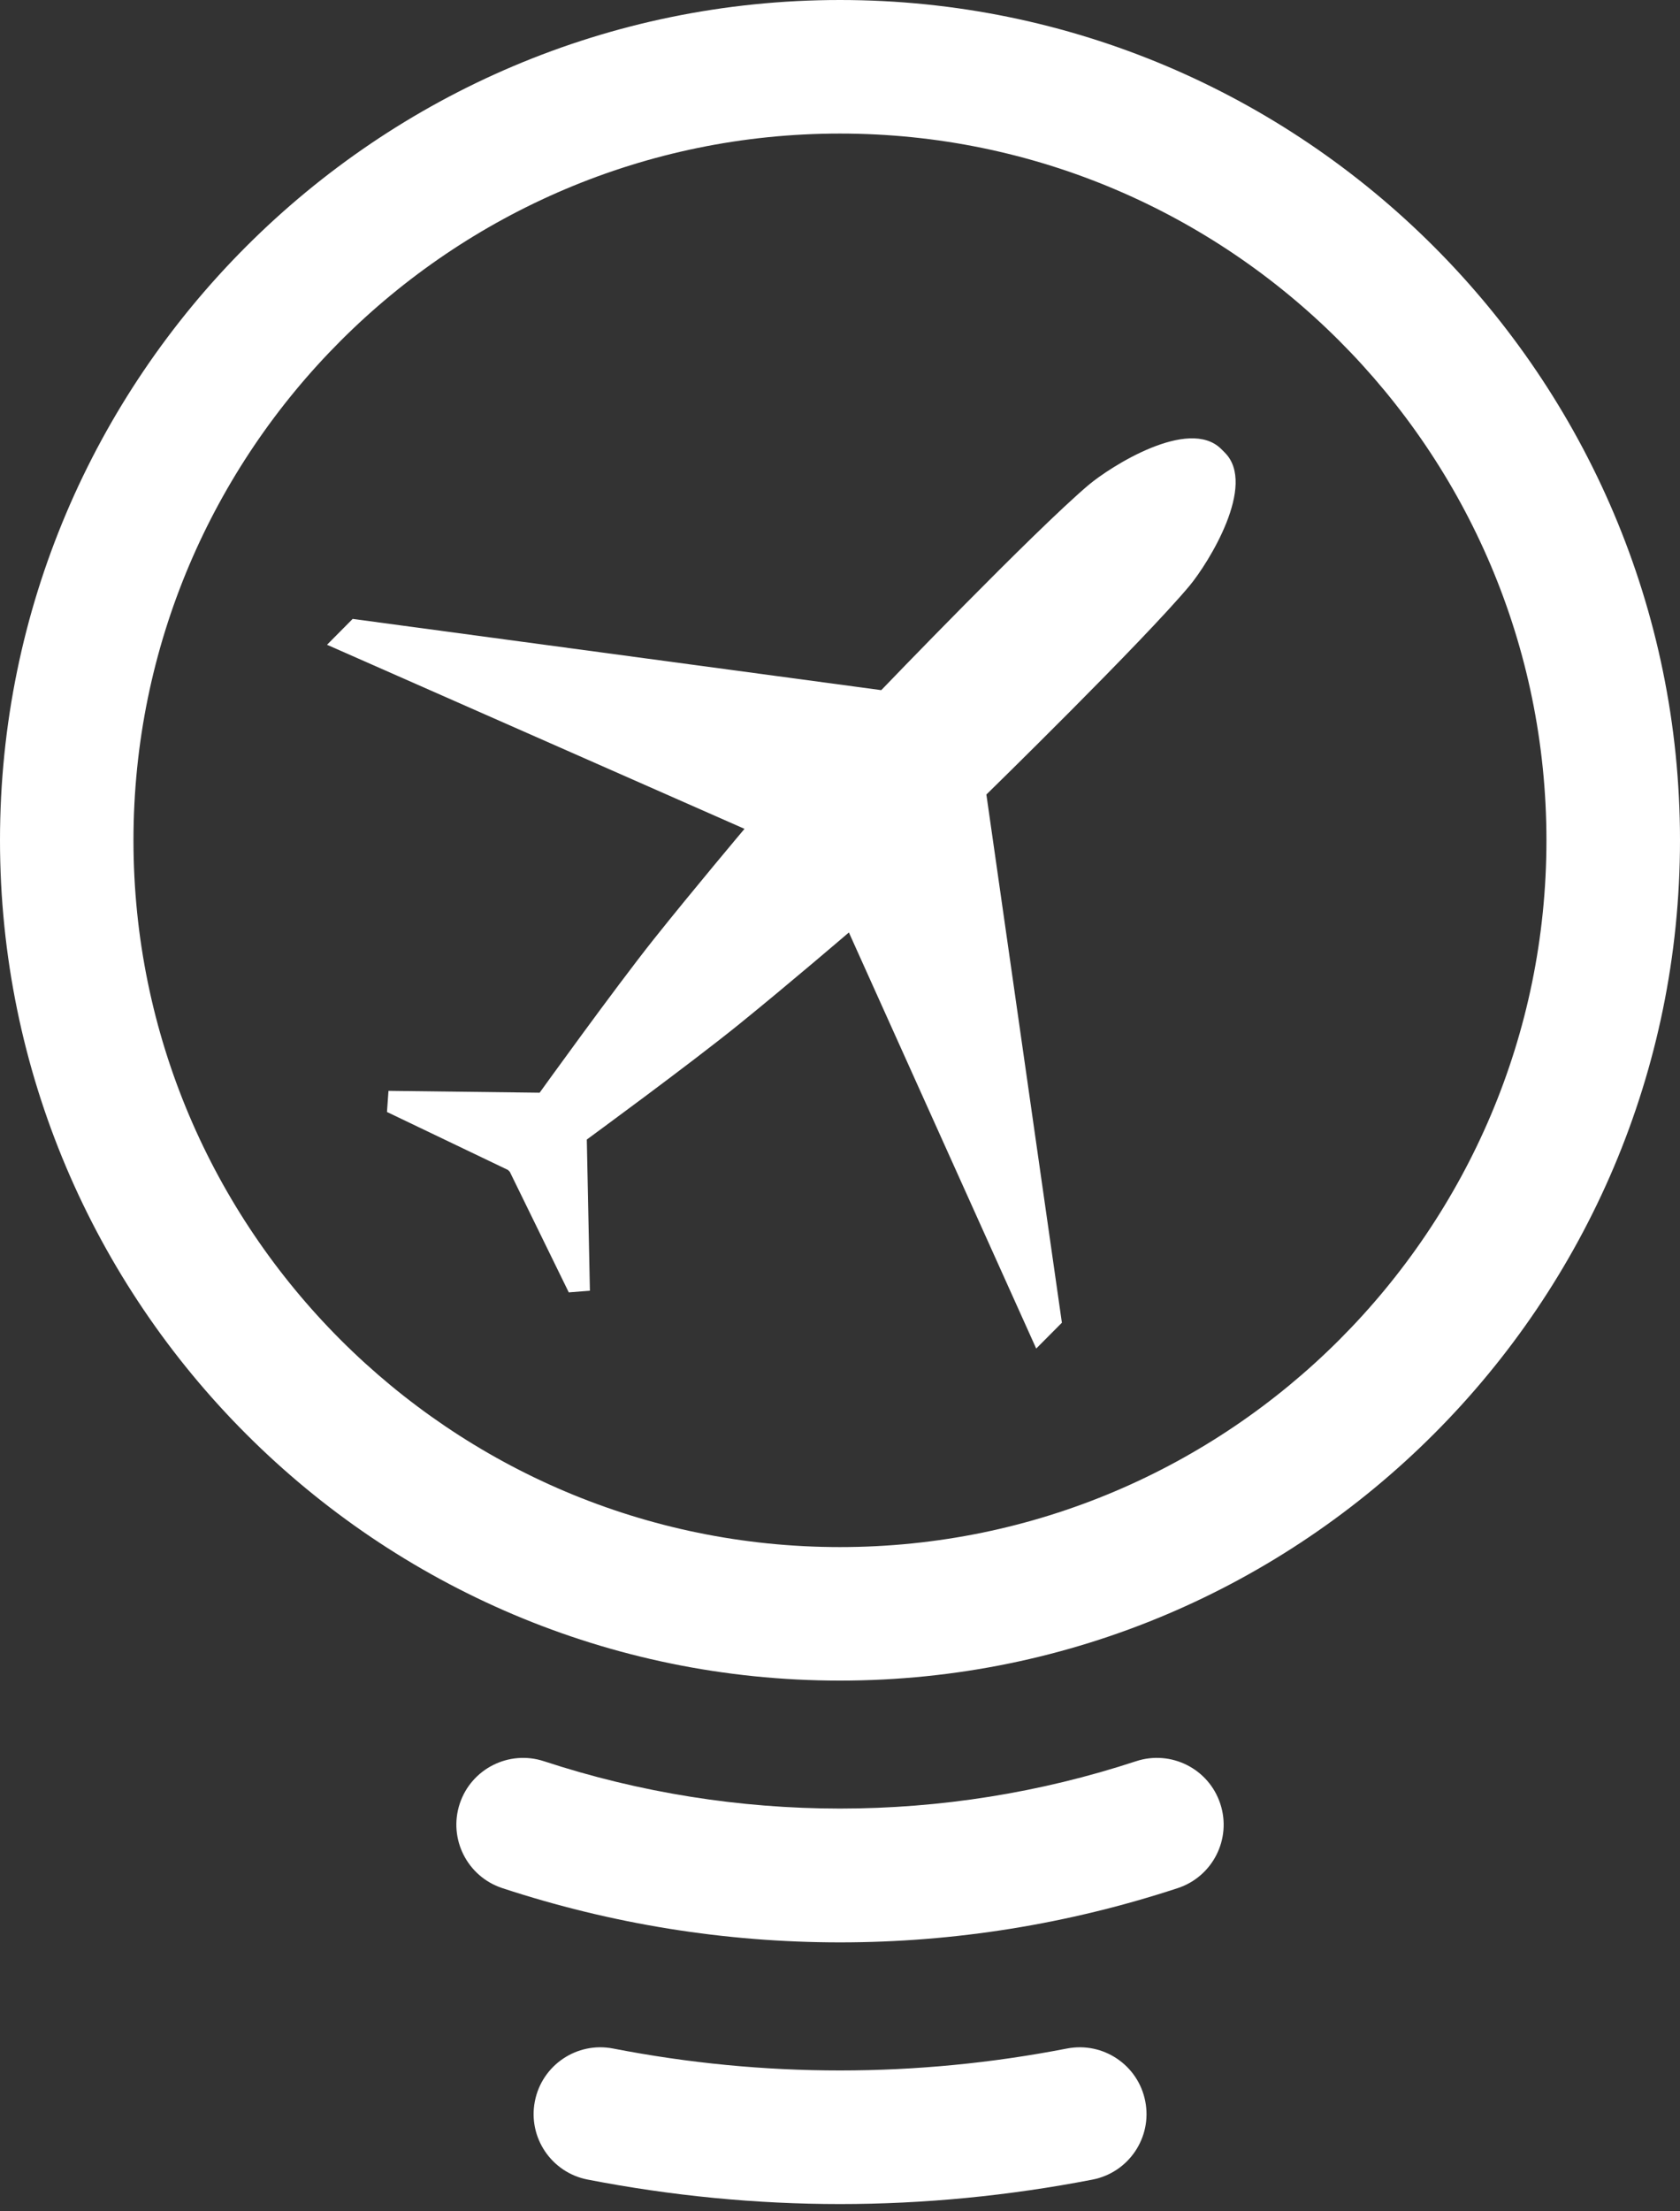
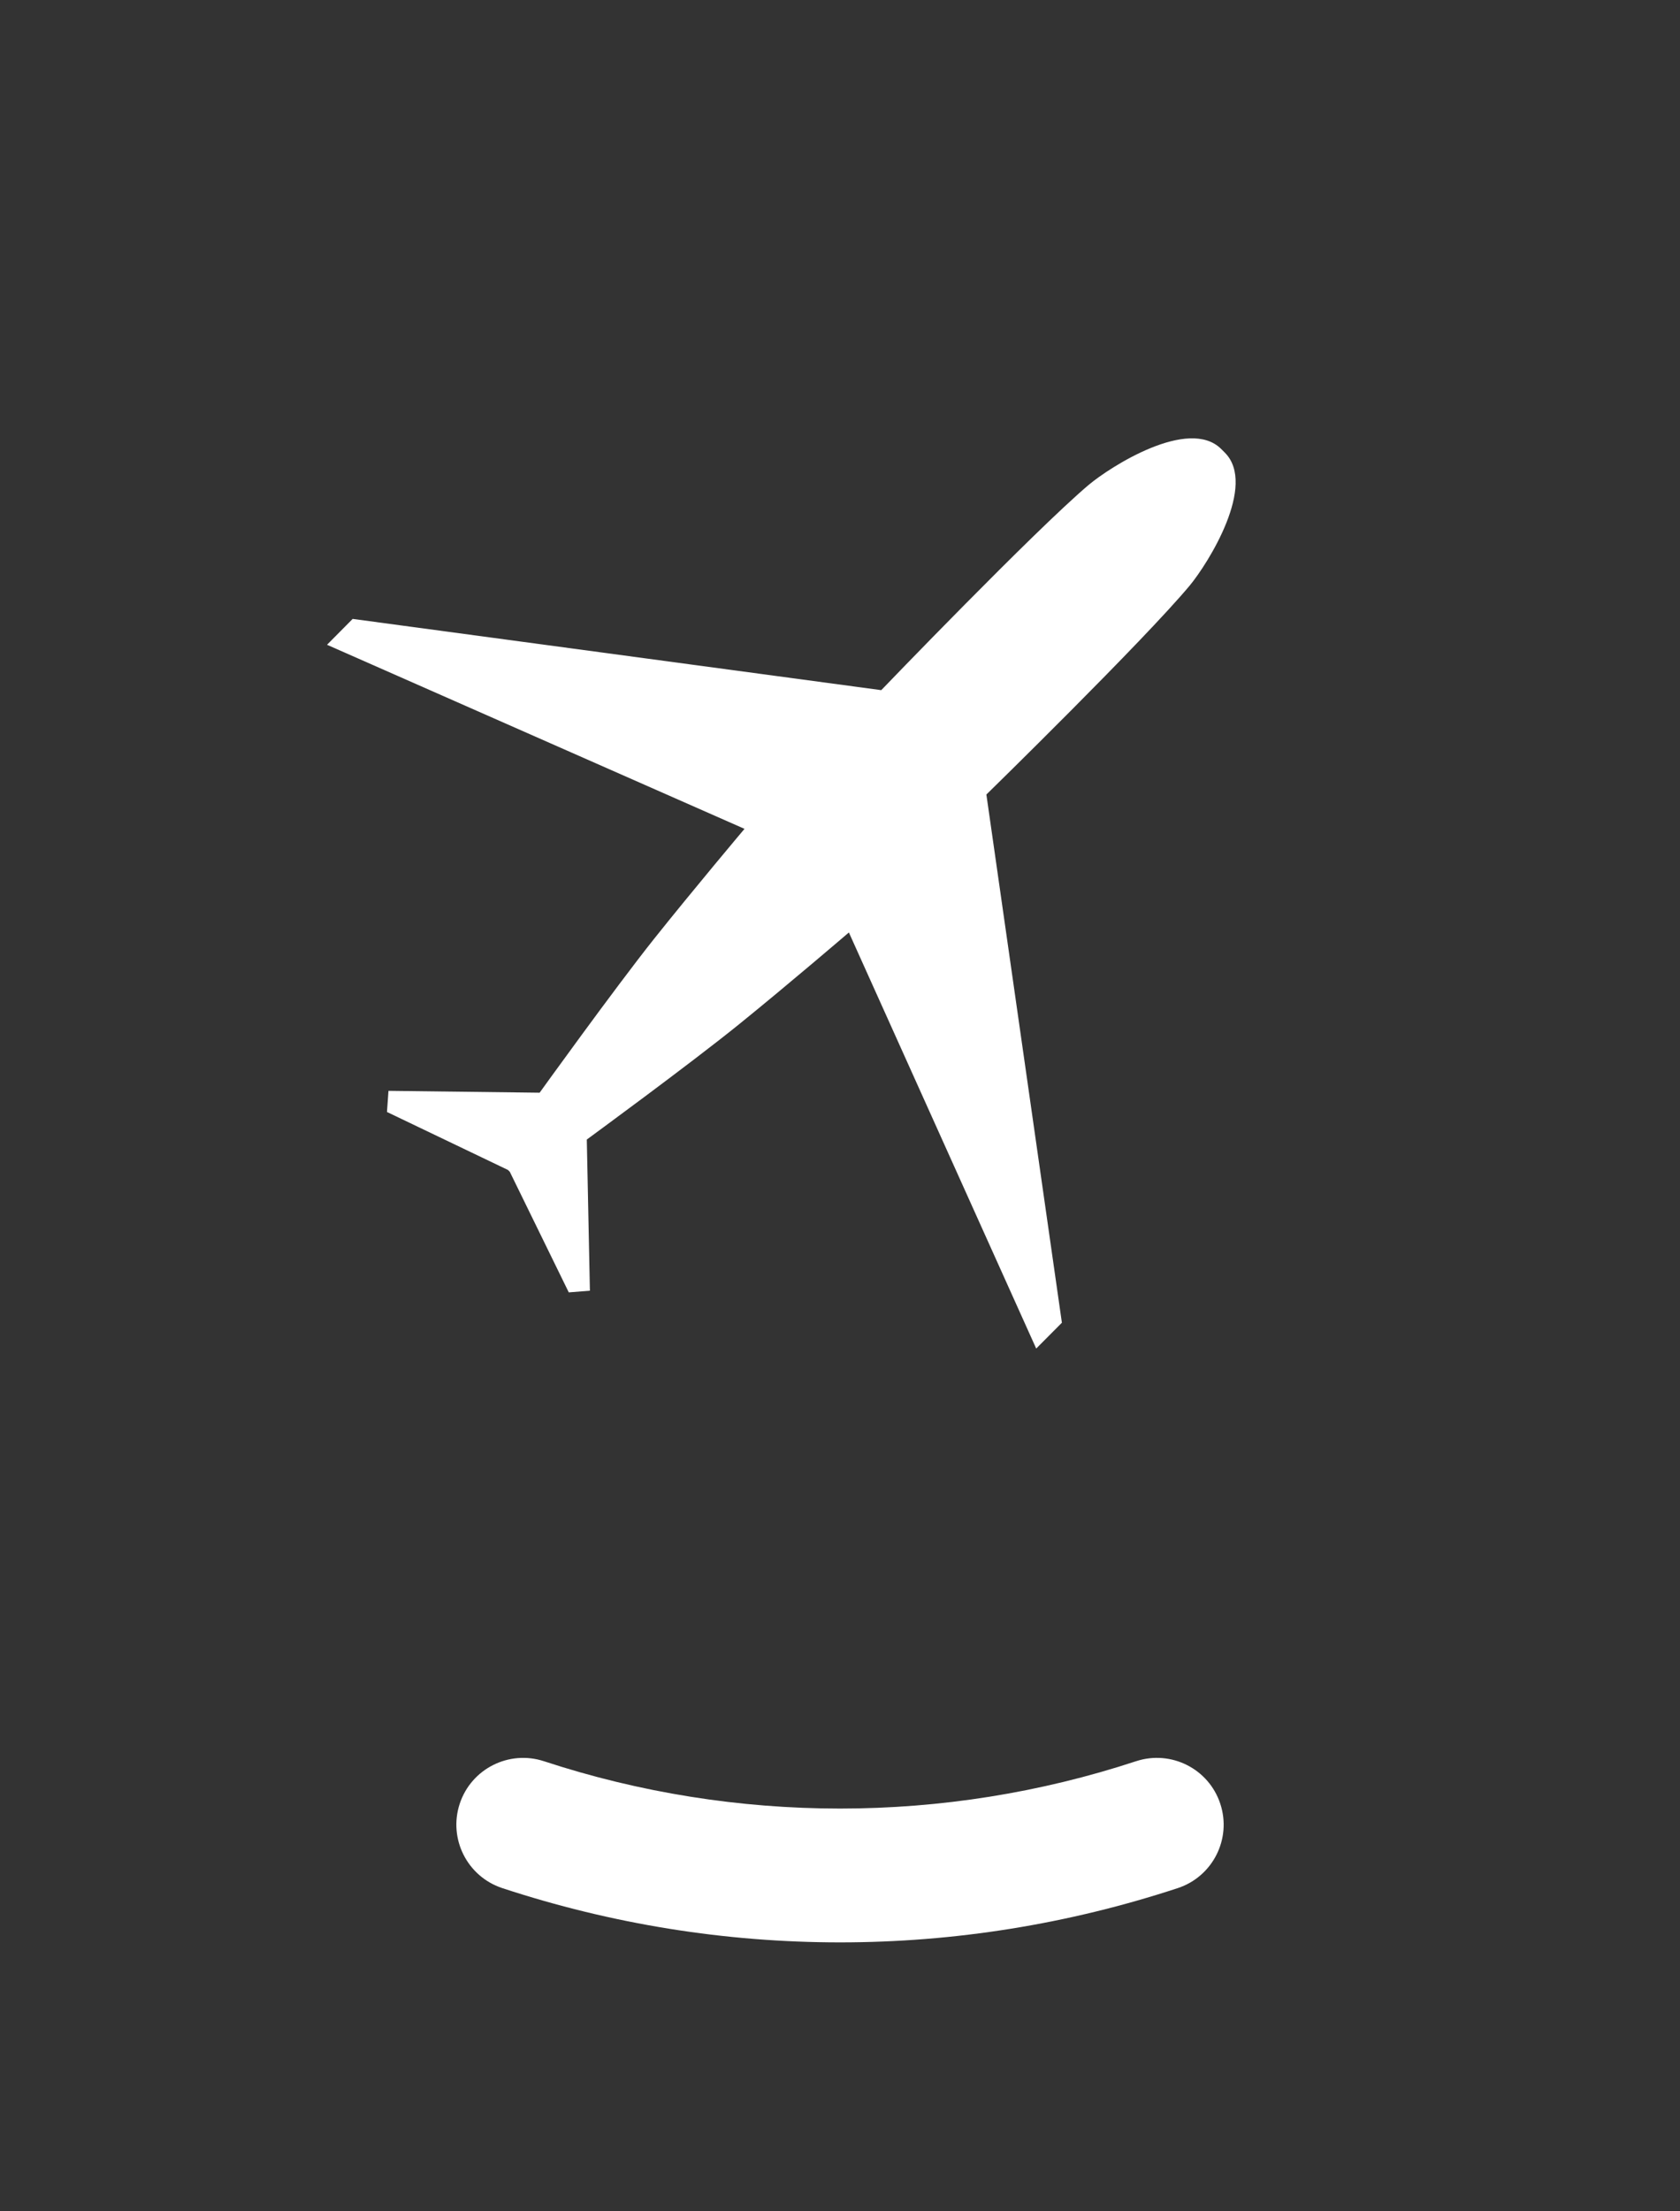
<svg xmlns="http://www.w3.org/2000/svg" width="38" height="50" viewBox="0 0 38 50" fill="none">
  <rect x="0" y="0" width="38" height="50" fill="#333333" stroke="none" />
-   <path fill-rule="evenodd" clip-rule="evenodd" d="M0 18.999C0 29.476 8.523 38 18.999 38C29.477 38 38 29.476 38 18.999C38 8.523 29.476 0 18.999 0C8.523 0 0 8.523 0 18.999ZM3.019 19.001C3.019 10.189 10.188 3.02 18.999 3.02C27.811 3.02 34.979 10.189 34.979 19.001C34.979 27.811 27.811 34.981 18.999 34.981C10.187 34.981 3.019 27.813 3.019 19.001Z" fill="white" />
  <path d="M11.49 26.454L8.753 25.143L8.787 24.665L12.206 24.707C12.206 24.707 13.886 22.372 14.782 21.244C15.68 20.117 16.84 18.741 16.84 18.741L7.397 14.579L7.977 13.994L19.933 15.605C19.933 15.605 23.386 12.013 24.621 10.967C25.118 10.549 26.886 9.422 27.621 10.151L27.703 10.233C28.44 10.965 27.326 12.738 26.911 13.239C25.875 14.483 22.311 17.965 22.311 17.965L24.019 29.908L23.438 30.492L19.201 21.084C19.201 21.084 17.834 22.256 16.714 23.162C15.594 24.068 13.273 25.766 13.273 25.766L13.343 29.184L12.865 29.222L11.532 26.497L11.49 26.454Z" fill="white" />
-   <path d="M19 49.836C17.104 49.836 15.183 49.65 13.291 49.282C12.473 49.124 11.938 48.33 12.098 47.513C12.257 46.694 13.05 46.16 13.867 46.319C17.275 46.981 20.729 46.98 24.134 46.319C24.954 46.16 25.746 46.694 25.905 47.513C26.065 48.331 25.53 49.124 24.711 49.283C22.818 49.65 20.896 49.836 19 49.836Z" fill="white" />
  <path d="M19 43.919C16.405 43.919 13.836 43.506 11.361 42.692C10.569 42.431 10.138 41.578 10.398 40.786C10.659 39.993 11.513 39.564 12.304 39.823C16.645 41.25 21.357 41.25 25.696 39.823C26.488 39.563 27.342 39.993 27.602 40.786C27.863 41.578 27.432 42.431 26.64 42.692C24.166 43.505 21.596 43.919 19 43.919Z" fill="white" />
</svg>